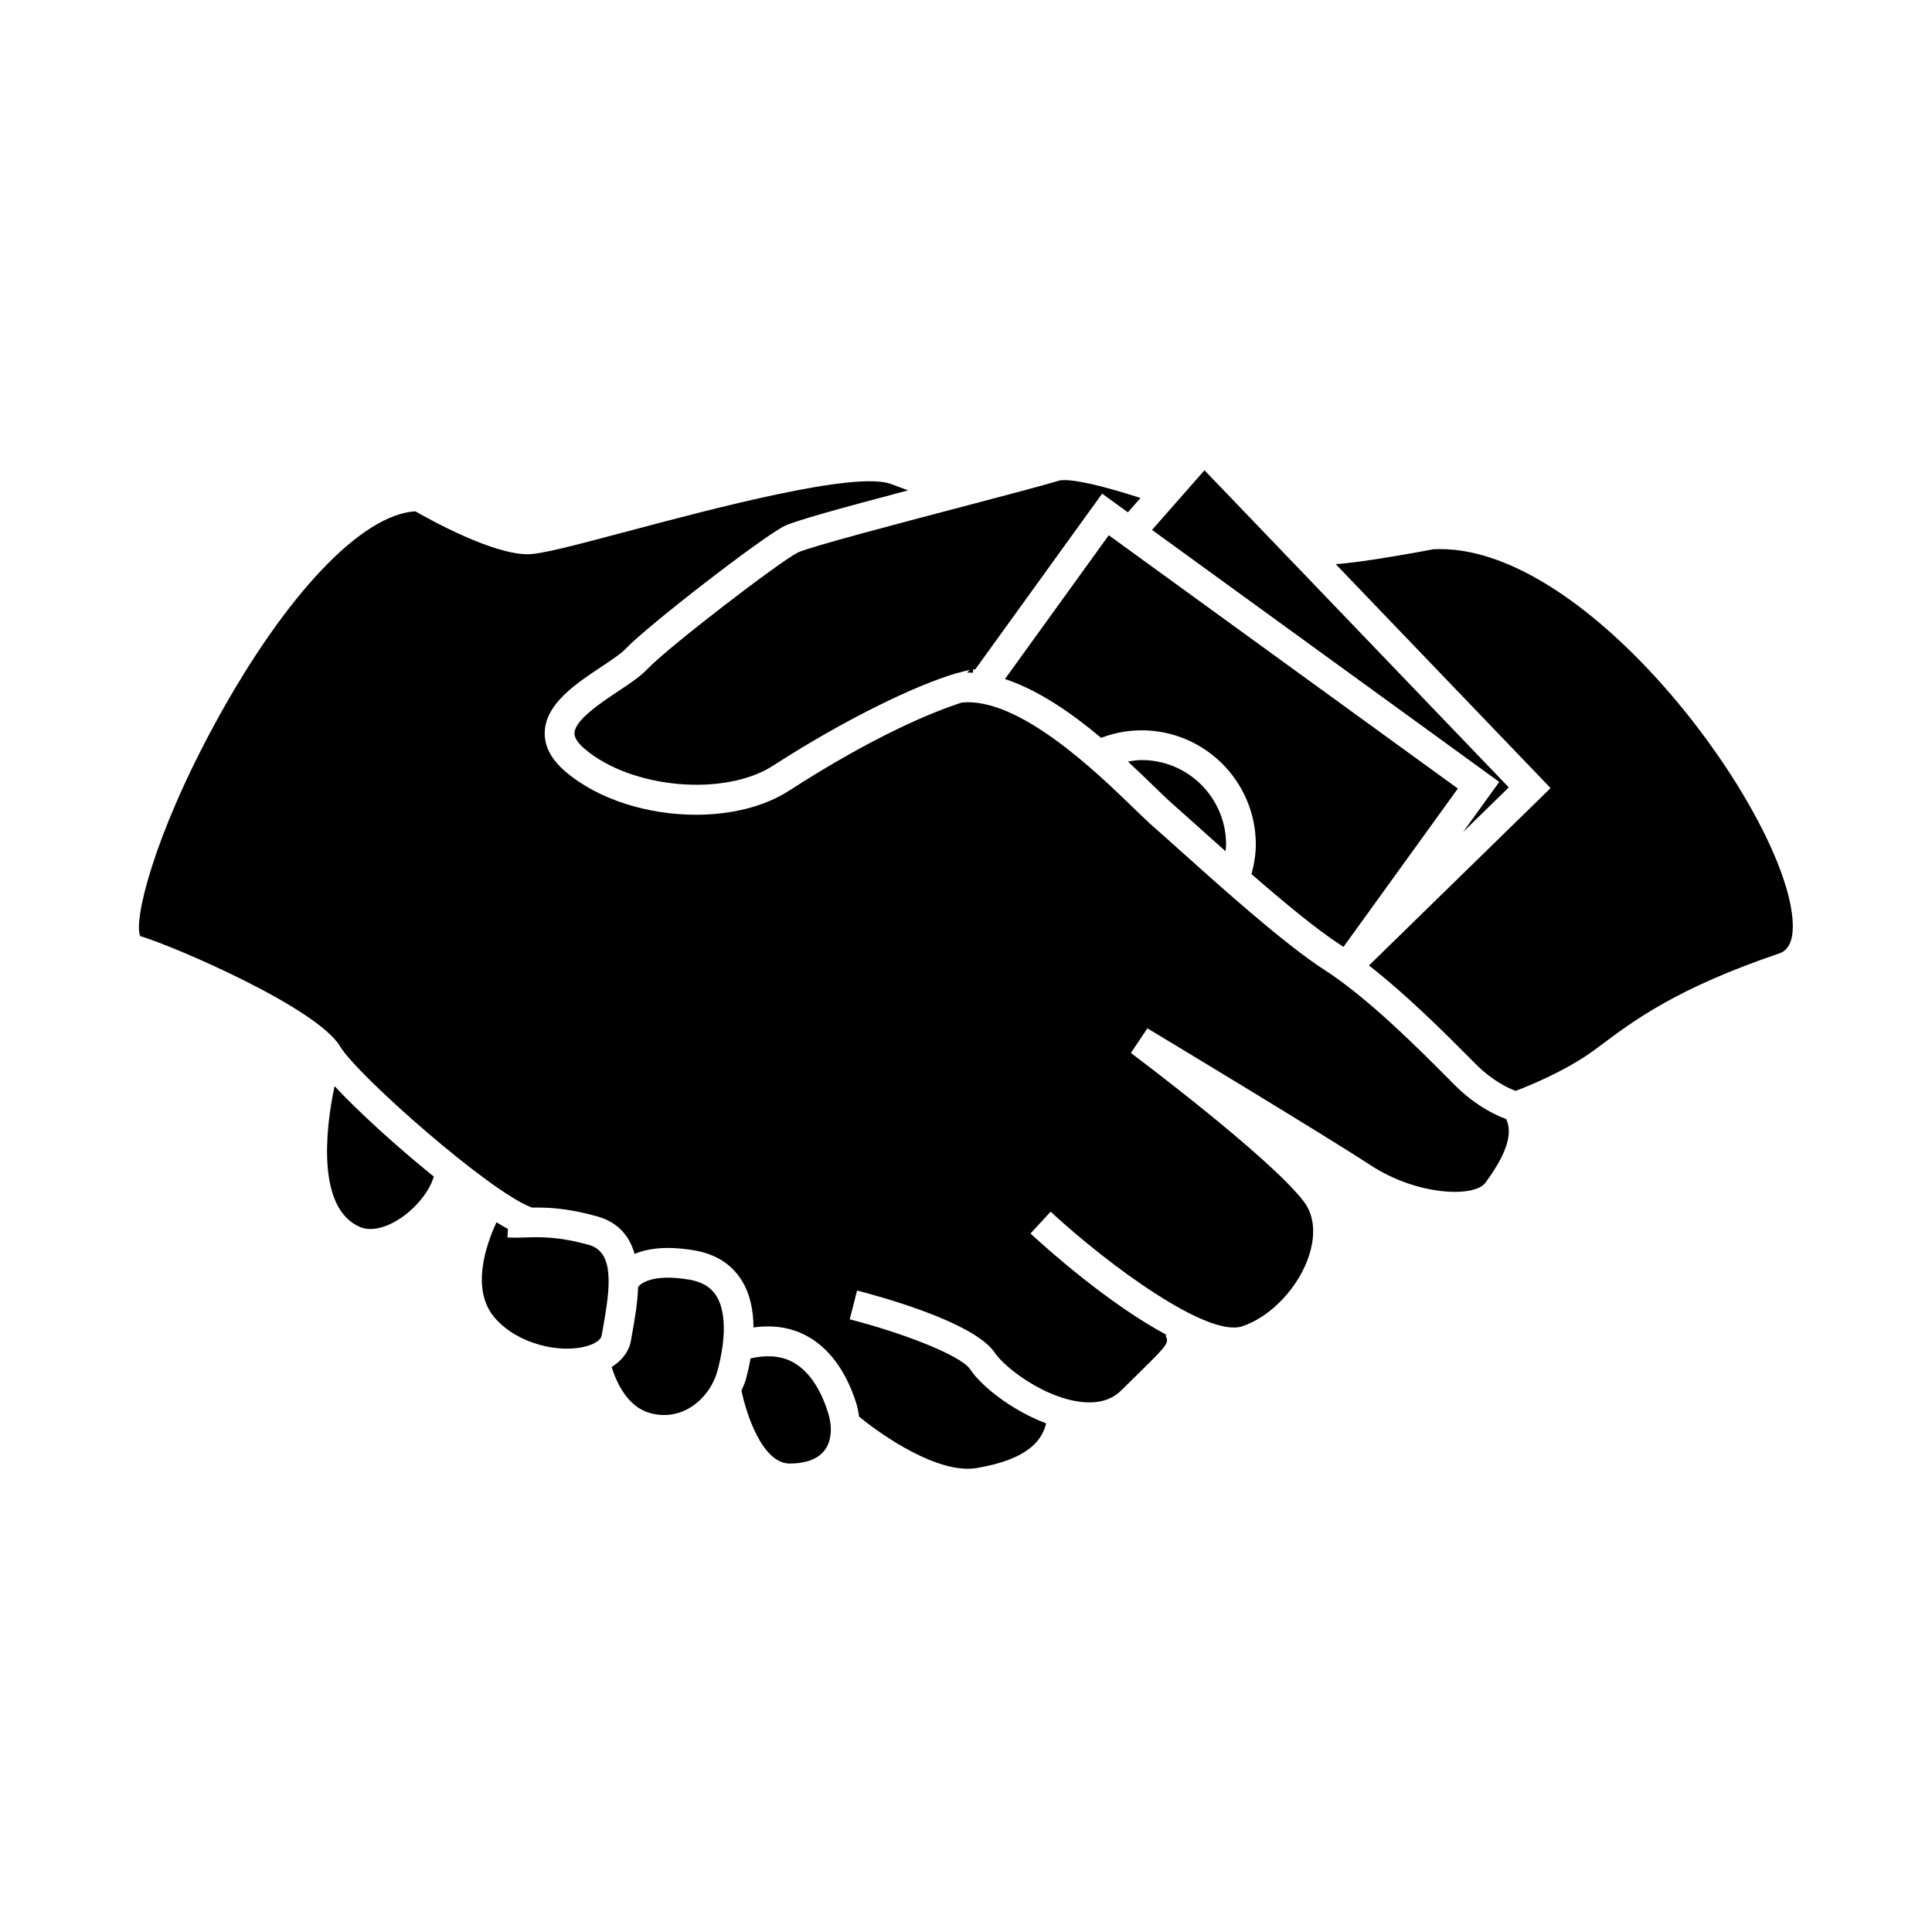
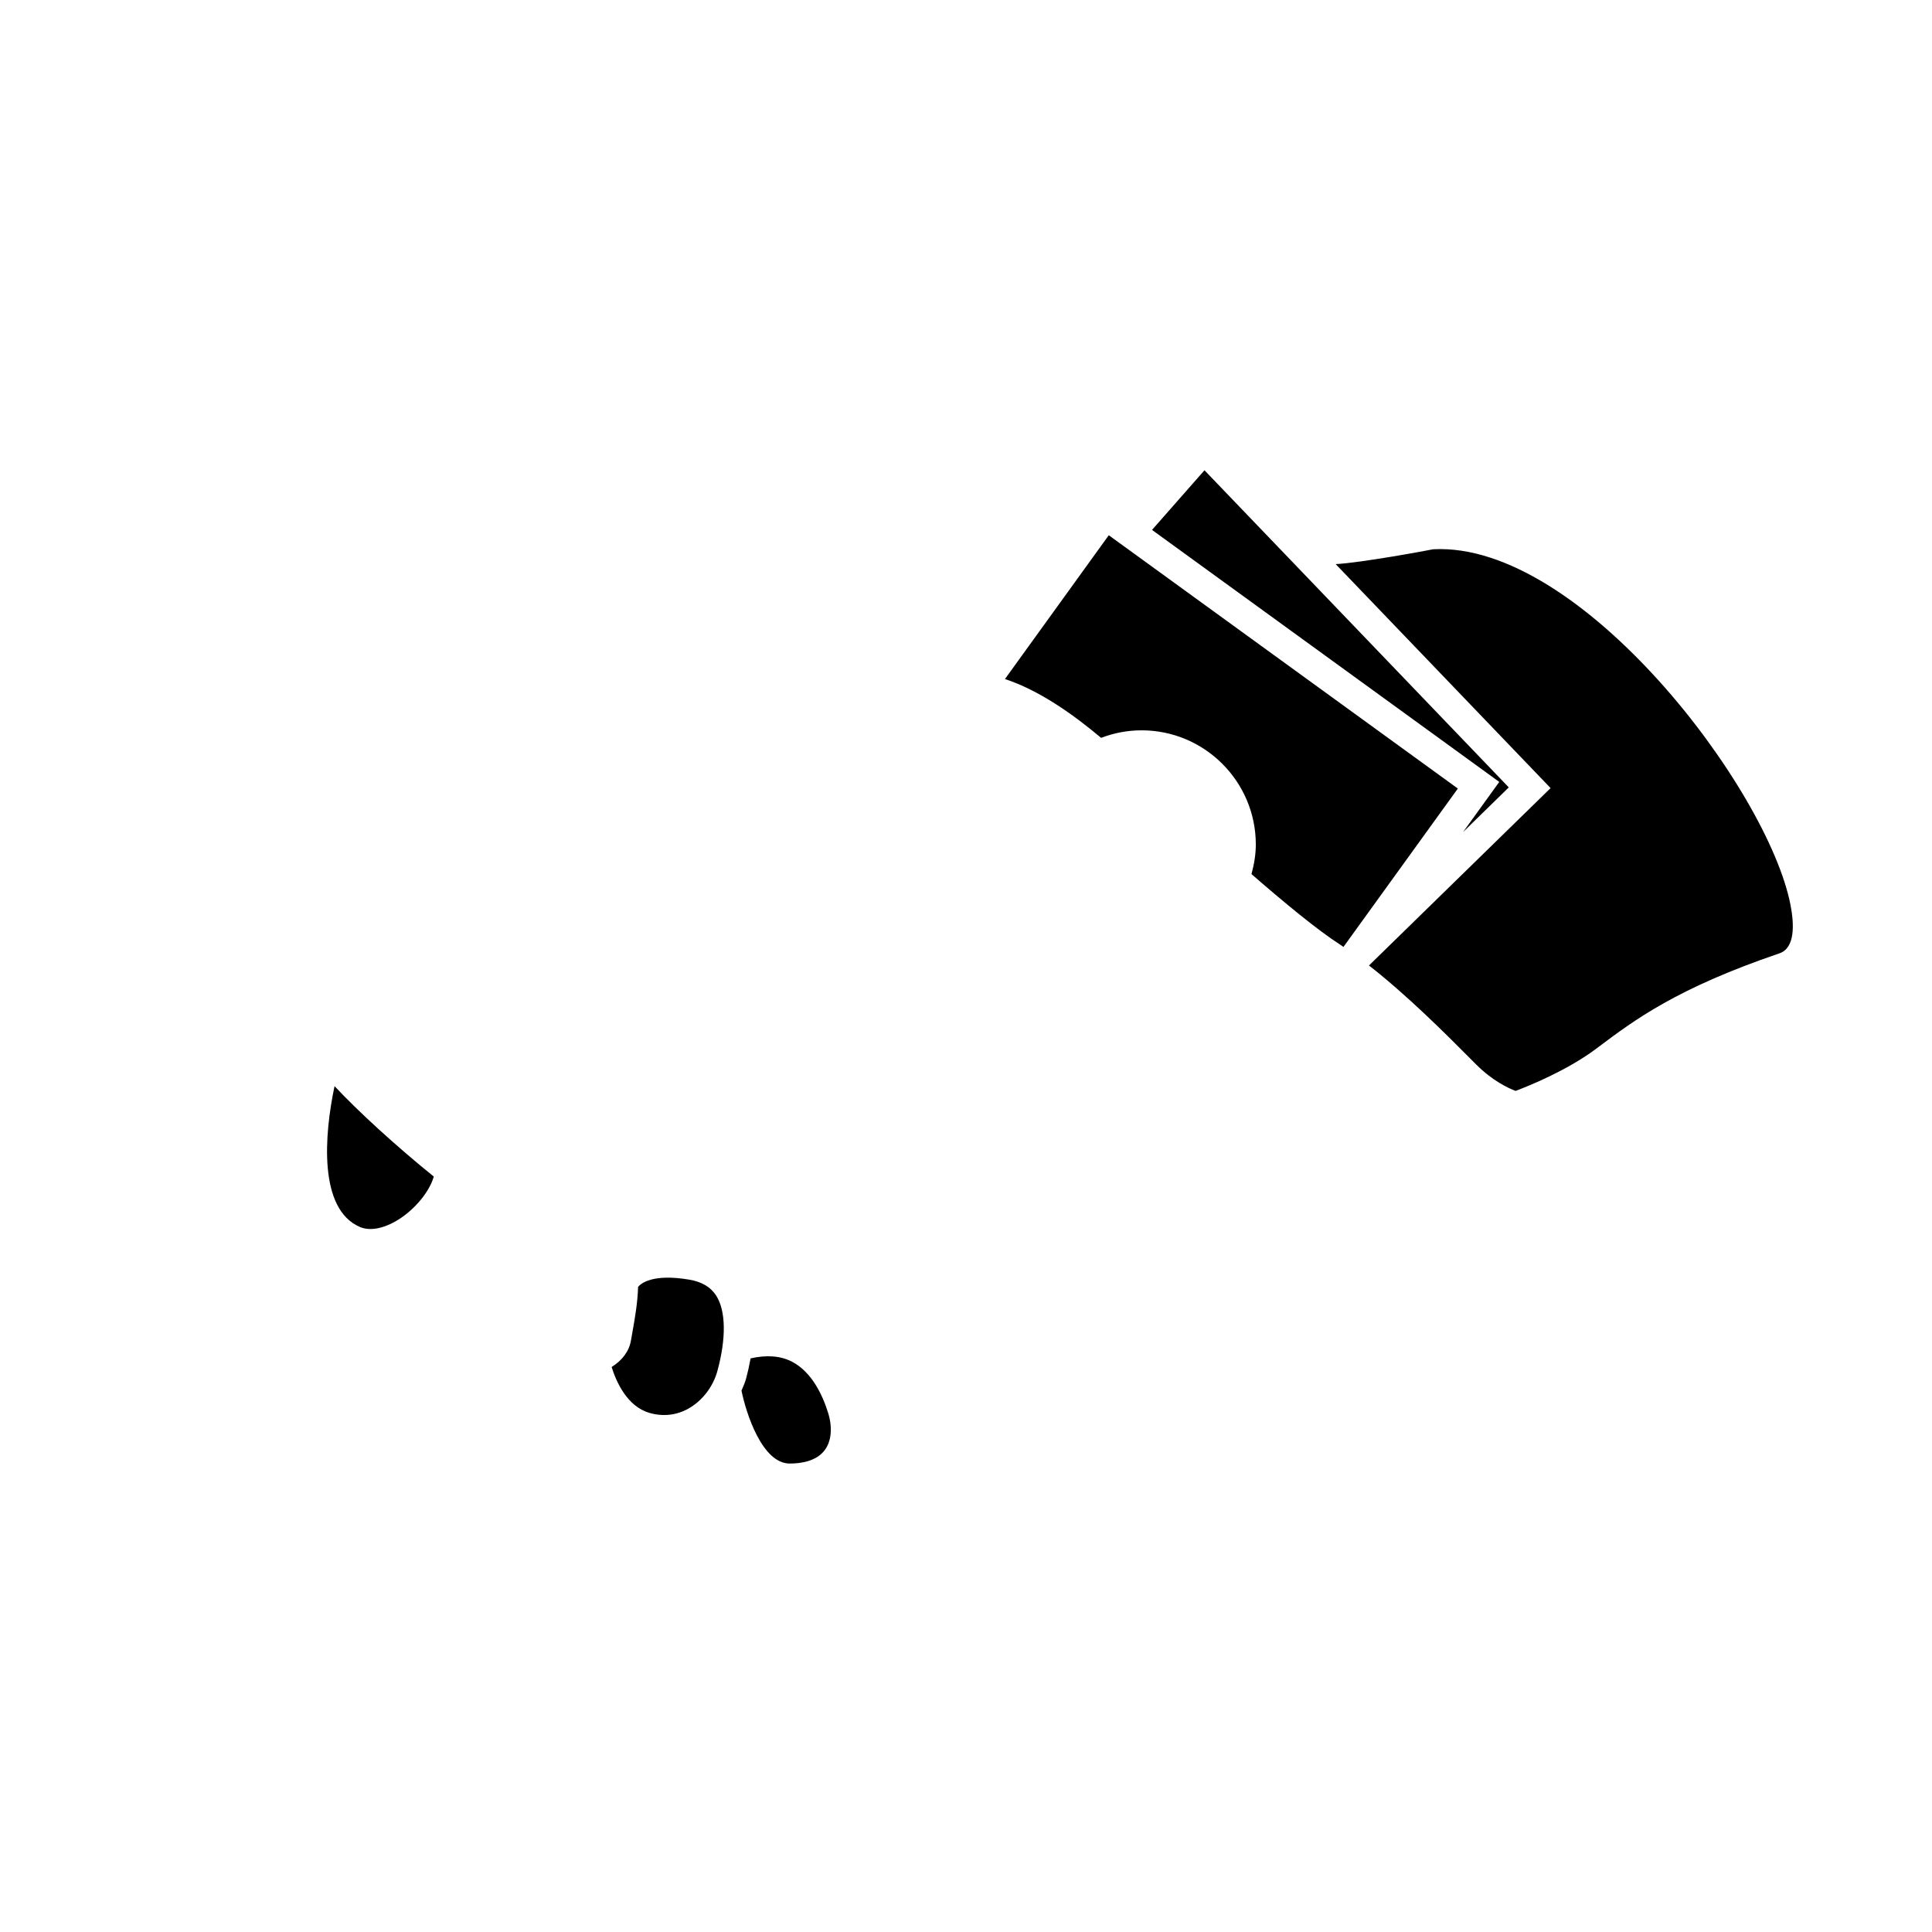
<svg xmlns="http://www.w3.org/2000/svg" fill="#000000" width="800px" height="800px" version="1.1" viewBox="144 144 512 512">
  <g>
-     <path d="m529.57 431.6-1.879-1.891c-7.41-7.445-21.203-21.309-32.68-28.664-10.547-6.758-28.359-22.75-39.004-32.309-2.676-2.402-4.902-4.398-6.434-5.731-1.223-1.066-2.93-2.715-5.008-4.723-9.965-9.668-30.633-29.637-45.695-28.094-7.195 2.324-22.625 8.43-45.773 23.359-6.672 4.305-15.523 6.371-24.66 6.371-12.633 0-25.82-3.957-34.59-11.445-3.863-3.297-5.703-6.906-5.473-10.738 0.441-7.352 8.203-12.516 15.055-17.078 2.633-1.754 5.133-3.41 6.32-4.672 5.82-6.141 36.117-29.566 42.098-32.559 2.824-1.41 14.684-4.68 32.785-9.473l-4.465-1.676c-9.422-3.543-47.043 6.465-69.52 12.441-15.23 4.047-23.34 6.16-26.812 6.16-9.254 0-25.316-8.82-29.781-11.379-14.27 0.891-34.359 22.047-52.773 55.688-16.766 30.668-21.914 52.887-20.125 56.887 9.156 2.738 46.992 19.051 53.016 29.289 4.418 7.512 39.828 38.73 50.805 42.66 4.172-0.066 9.41 0.117 17.301 2.336 5.727 1.617 8.59 5.406 9.902 9.941 3.391-1.426 8.398-2.203 15.816-0.934 5.574 0.949 9.762 3.562 12.453 7.777 2.363 3.707 3.211 8.16 3.238 12.652 5.09-0.723 9.723-0.043 13.824 2.082 6.047 3.137 10.691 9.379 13.426 18.043 0.371 1.18 0.555 2.34 0.738 3.5 6.066 5.027 20.977 15.297 31.074 13.641 14.316-2.387 17.492-7.793 18.488-11.852-8.926-3.363-17.066-9.73-20.125-14.32-2.547-3.816-18.551-9.844-31.922-13.246l1.941-7.629c5.133 1.309 31.012 8.23 36.531 16.512 2.598 3.898 13.137 12.035 23.188 13.031 4.426 0.43 7.836-0.613 10.434-3.211 1.832-1.832 3.453-3.418 4.875-4.812 7.684-7.519 7.594-7.719 6.723-9.625l0.293-0.137c-15.426-8.254-31.66-22.785-36.086-26.875l5.344-5.785c15.574 14.387 41.547 33.34 50.684 30.398 7.672-2.477 15.199-10.477 17.879-19.023 1.008-3.203 2.156-9.285-1.453-14.039-8.984-11.82-45.484-39.129-45.848-39.402l4.383-6.527c1.883 1.133 46.34 27.91 59.148 36.289 12.359 8.078 27.461 8.602 30.398 4.656 5.566-7.5 7.383-13.051 5.519-16.91-2.656-0.961-8.031-3.41-13.574-8.957z" />
    <path d="m499.27 394.42c0.246 0.156 0.508 0.355 0.762 0.523l30.312-41.969-92.508-67.129-27.516 38.109c8.891 2.914 17.789 9.117 25.488 15.586 3.418-1.309 7.012-1.996 10.73-1.996 16.688 0 30.266 13.578 30.266 30.262 0 2.676-0.461 5.285-1.148 7.836 8.449 7.356 17.453 14.828 23.613 18.777z" />
    <path d="m353.88 504.86c-3.051-1.578-6.754-1.828-10.965-0.875-0.34 1.895-0.75 3.723-1.203 5.391-0.301 1.086-0.766 2.113-1.211 3.152 1.211 5.953 5.465 19.324 12.789 19.324 3.043 0 7.133-0.629 9.32-3.617 1.754-2.398 2.051-6.019 0.809-9.945-1.453-4.629-4.297-10.711-9.539-13.43z" />
    <path d="m531.72 364.51 12.121-11.844-80.641-84.039-13.902 15.805 92.02 66.785z" />
    <path d="m523.81 289.56c-1.594 0.332-18.957 3.559-25.84 3.938l56.953 59.355-48.129 47.008c10.113 7.894 20.387 18.184 26.477 24.305l1.867 1.875c4.449 4.457 8.652 6.367 10.516 7.059 3.426-1.289 13.633-5.398 21.297-11.141l0.492-0.367c9.781-7.344 20.875-15.664 48.129-24.949 4.203-1.434 3.914-7.766 2.93-12.832-5.988-30.781-55.609-96.328-94.691-94.25z" />
    <path d="m232.66 431.84c-2.723 12.805-4.324 32.625 6.758 37.336 2.664 1.125 6.371 0.41 10.172-1.973 4.512-2.832 8.285-7.531 9.367-11.402-9.934-8.023-20.102-17.312-26.297-23.961z" />
    <path d="m326.67 483.12c-9.762-1.648-12.832 1.02-13.566 1.91-0.133 4.262-0.875 8.461-1.453 11.684l-0.441 2.519c-0.484 2.887-2.336 5.285-5.121 7.043 1.188 3.805 4.047 10.461 10.082 12.172 3.586 1.02 7.148 0.605 10.312-1.18 3.641-2.059 6.496-5.777 7.637-9.957 2.363-8.66 2.246-15.926-0.309-19.934-1.465-2.293-3.801-3.684-7.141-4.258z" />
-     <path d="m315.47 321.4c-1.801 1.898-4.523 3.711-7.672 5.805-4.519 3.008-11.352 7.551-11.555 10.996-0.074 1.234 0.844 2.672 2.731 4.281 12.328 10.516 37.035 12.723 49.871 4.441 19.5-12.574 38.18-21.48 48.582-24.488l-0.004-0.047c0.082-0.012 0.168 0 0.246-0.012 1.266-0.355 2.457-0.668 3.453-0.84-0.301 0.172-0.586 0.414-0.852 0.699 0.516 0 1.027 0.004 1.543 0.031l0.105-0.141-0.137-0.699c0.262-0.035 0.43-0.012 0.668-0.031l33.625-46.574 6.828 4.953 3.336-3.801c-15.926-5.133-20.473-4.949-21.695-4.566-4.328 1.312-14.41 3.961-26.086 7.031-15.984 4.199-40.148 10.547-43.074 12.012-4.762 2.398-34.254 24.984-39.914 30.949z" />
-     <path d="m300.14 473.94c-8.031-2.258-12.754-2.125-16.918-2-1.68 0.051-3.219 0.09-4.75-0.004l0.141-2.25c-0.957-0.52-1.969-1.113-3.039-1.773-2.754 5.934-6.969 17.934-0.352 25.438 6.234 7.074 17.465 9.336 24.266 7.394 2.262-0.645 3.773-1.715 3.953-2.793l0.461-2.617c1.832-10.207 2.926-19.512-3.762-21.395z" />
-     <path d="m446.54 345.42c-1.238 0-2.43 0.211-3.625 0.402 2.644 2.445 5.059 4.785 7.141 6.801 1.945 1.891 3.543 3.438 4.691 4.441 1.555 1.355 3.809 3.379 6.527 5.816 2.215 1.988 4.793 4.297 7.5 6.707 0.047-0.594 0.156-1.18 0.156-1.777-0.004-12.352-10.047-22.391-22.391-22.391z" />
  </g>
</svg>